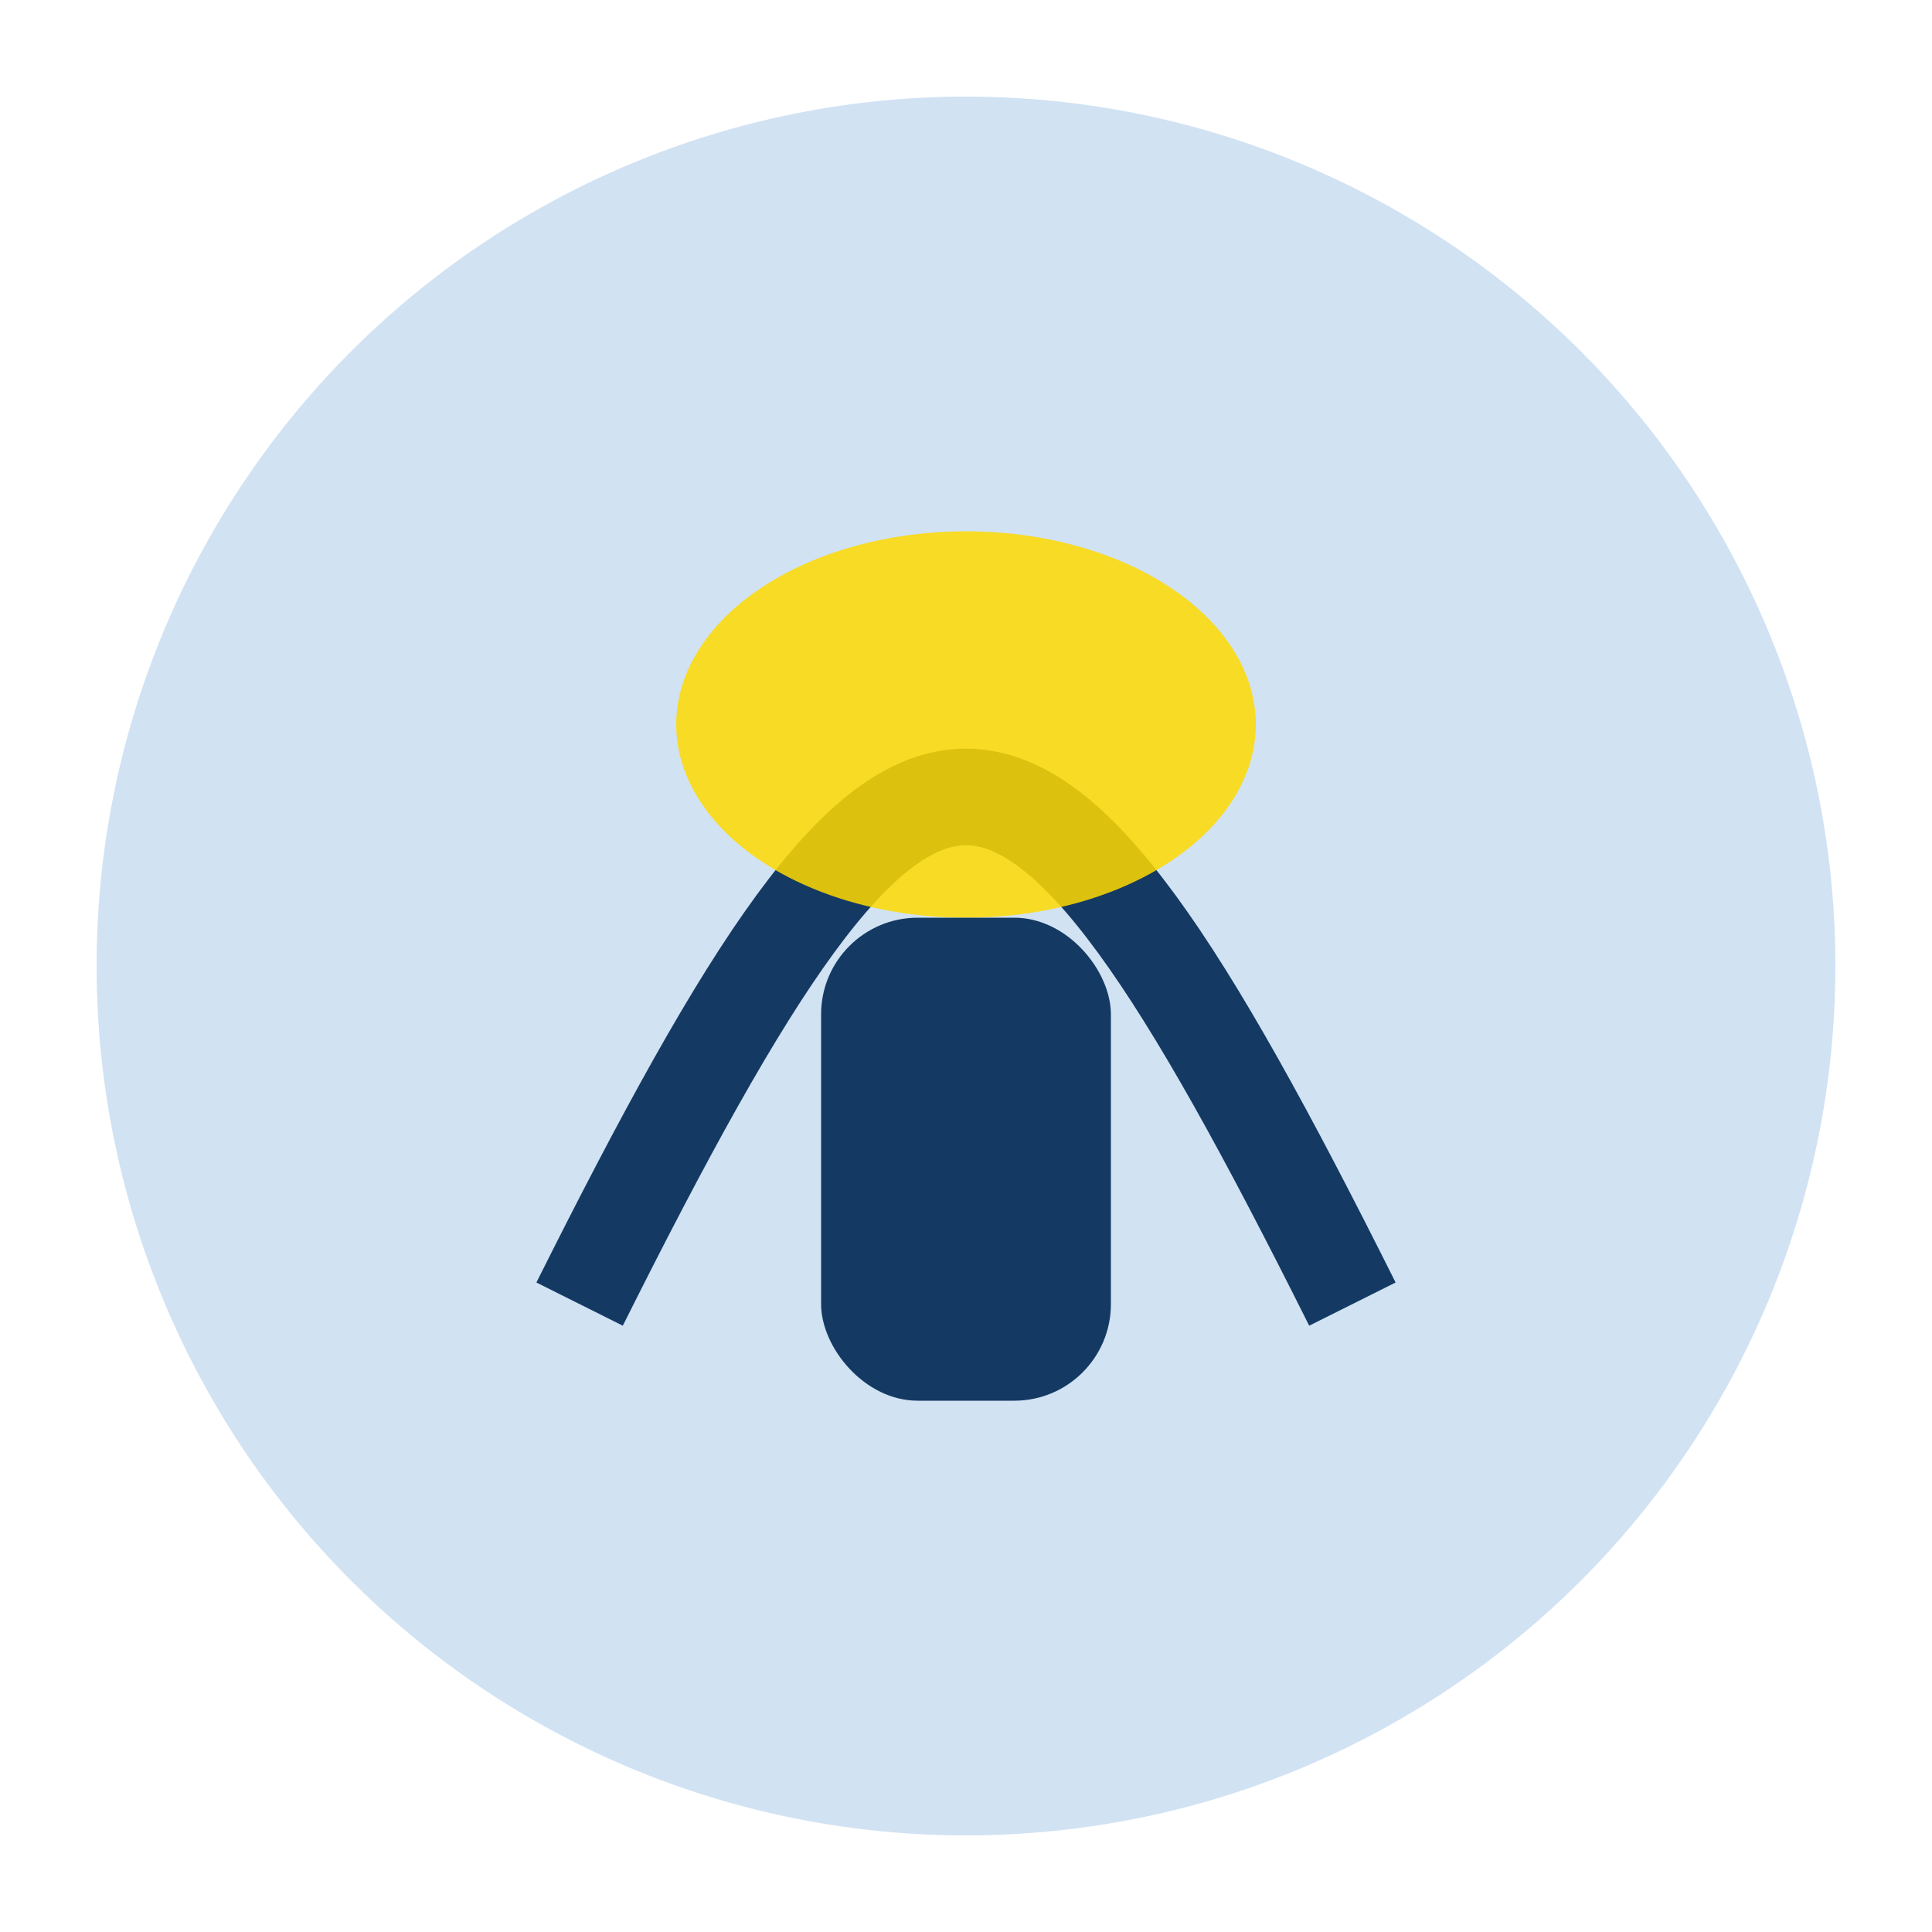
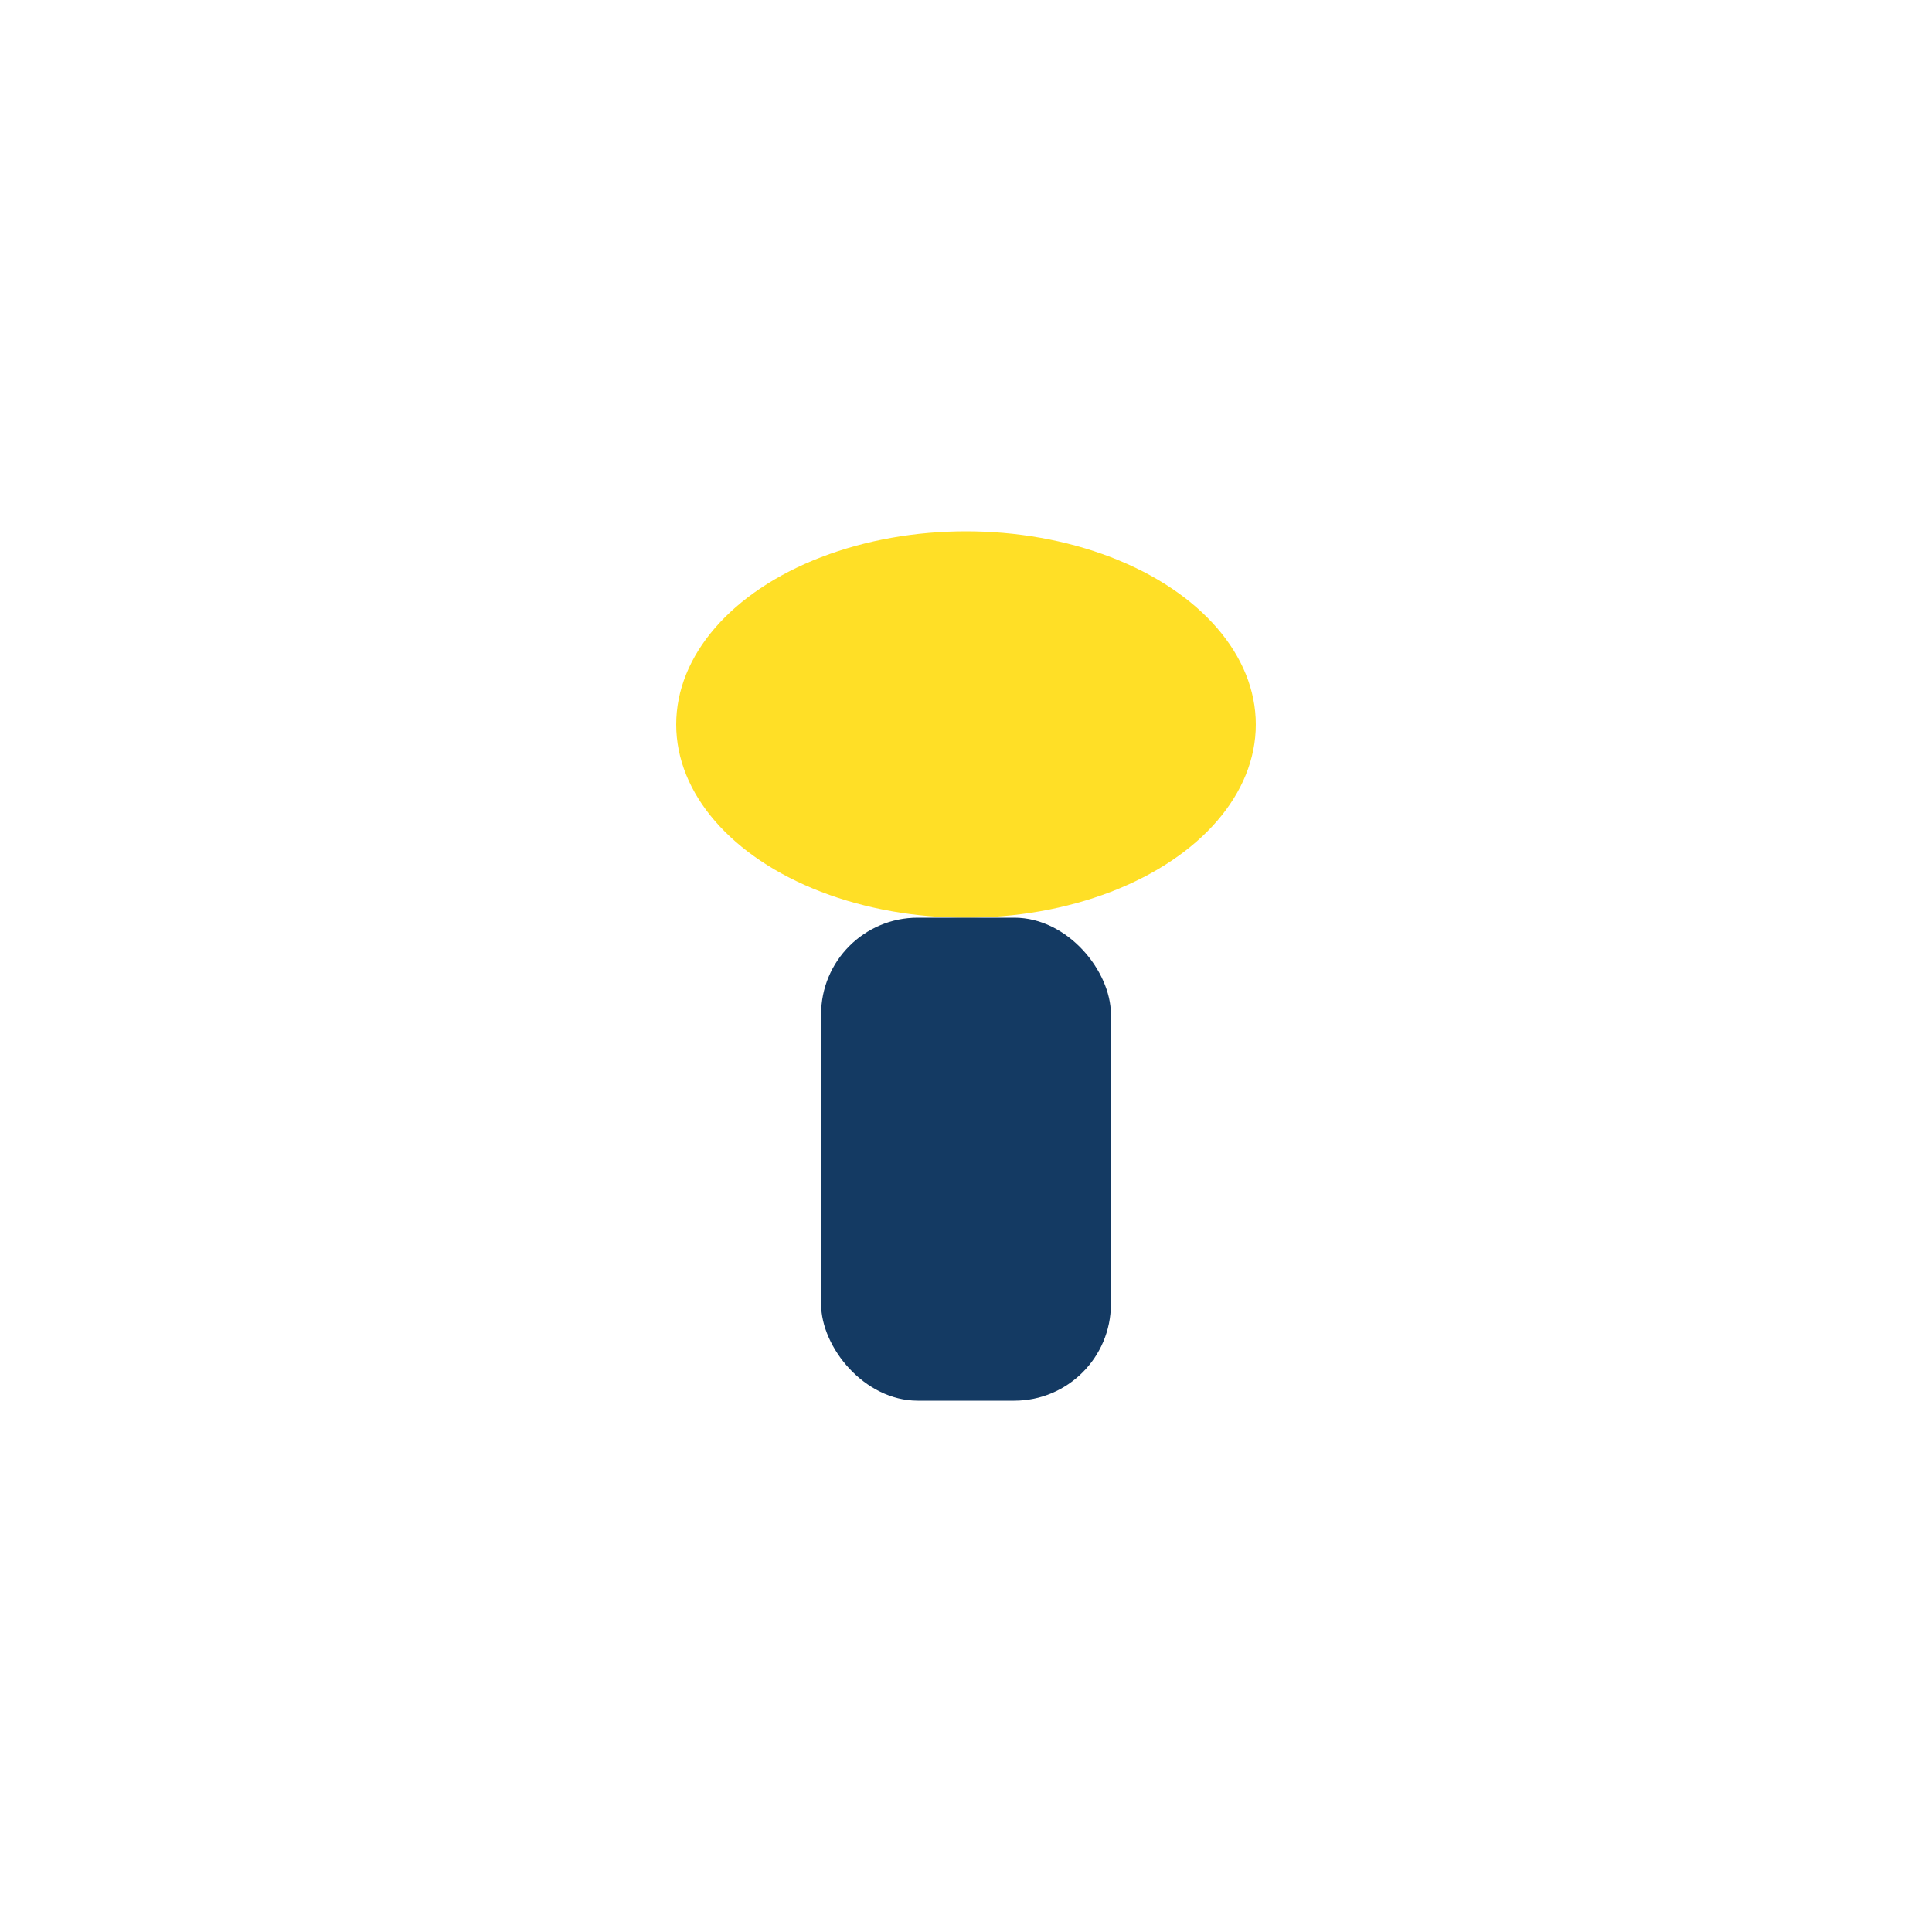
<svg xmlns="http://www.w3.org/2000/svg" width="40" height="40" viewBox="0 0 40 40">
-   <circle cx="20" cy="20" r="18" fill="#D1E2F3" />
-   <path d="M12 27c7-14 9-14 16 0" stroke="#143A63" stroke-width="2" fill="none" />
  <ellipse cx="20" cy="15" rx="6" ry="4" fill="#FFD900" opacity=".85" />
  <rect x="17" y="19" width="6" height="10" rx="2" fill="#143A63" />
</svg>